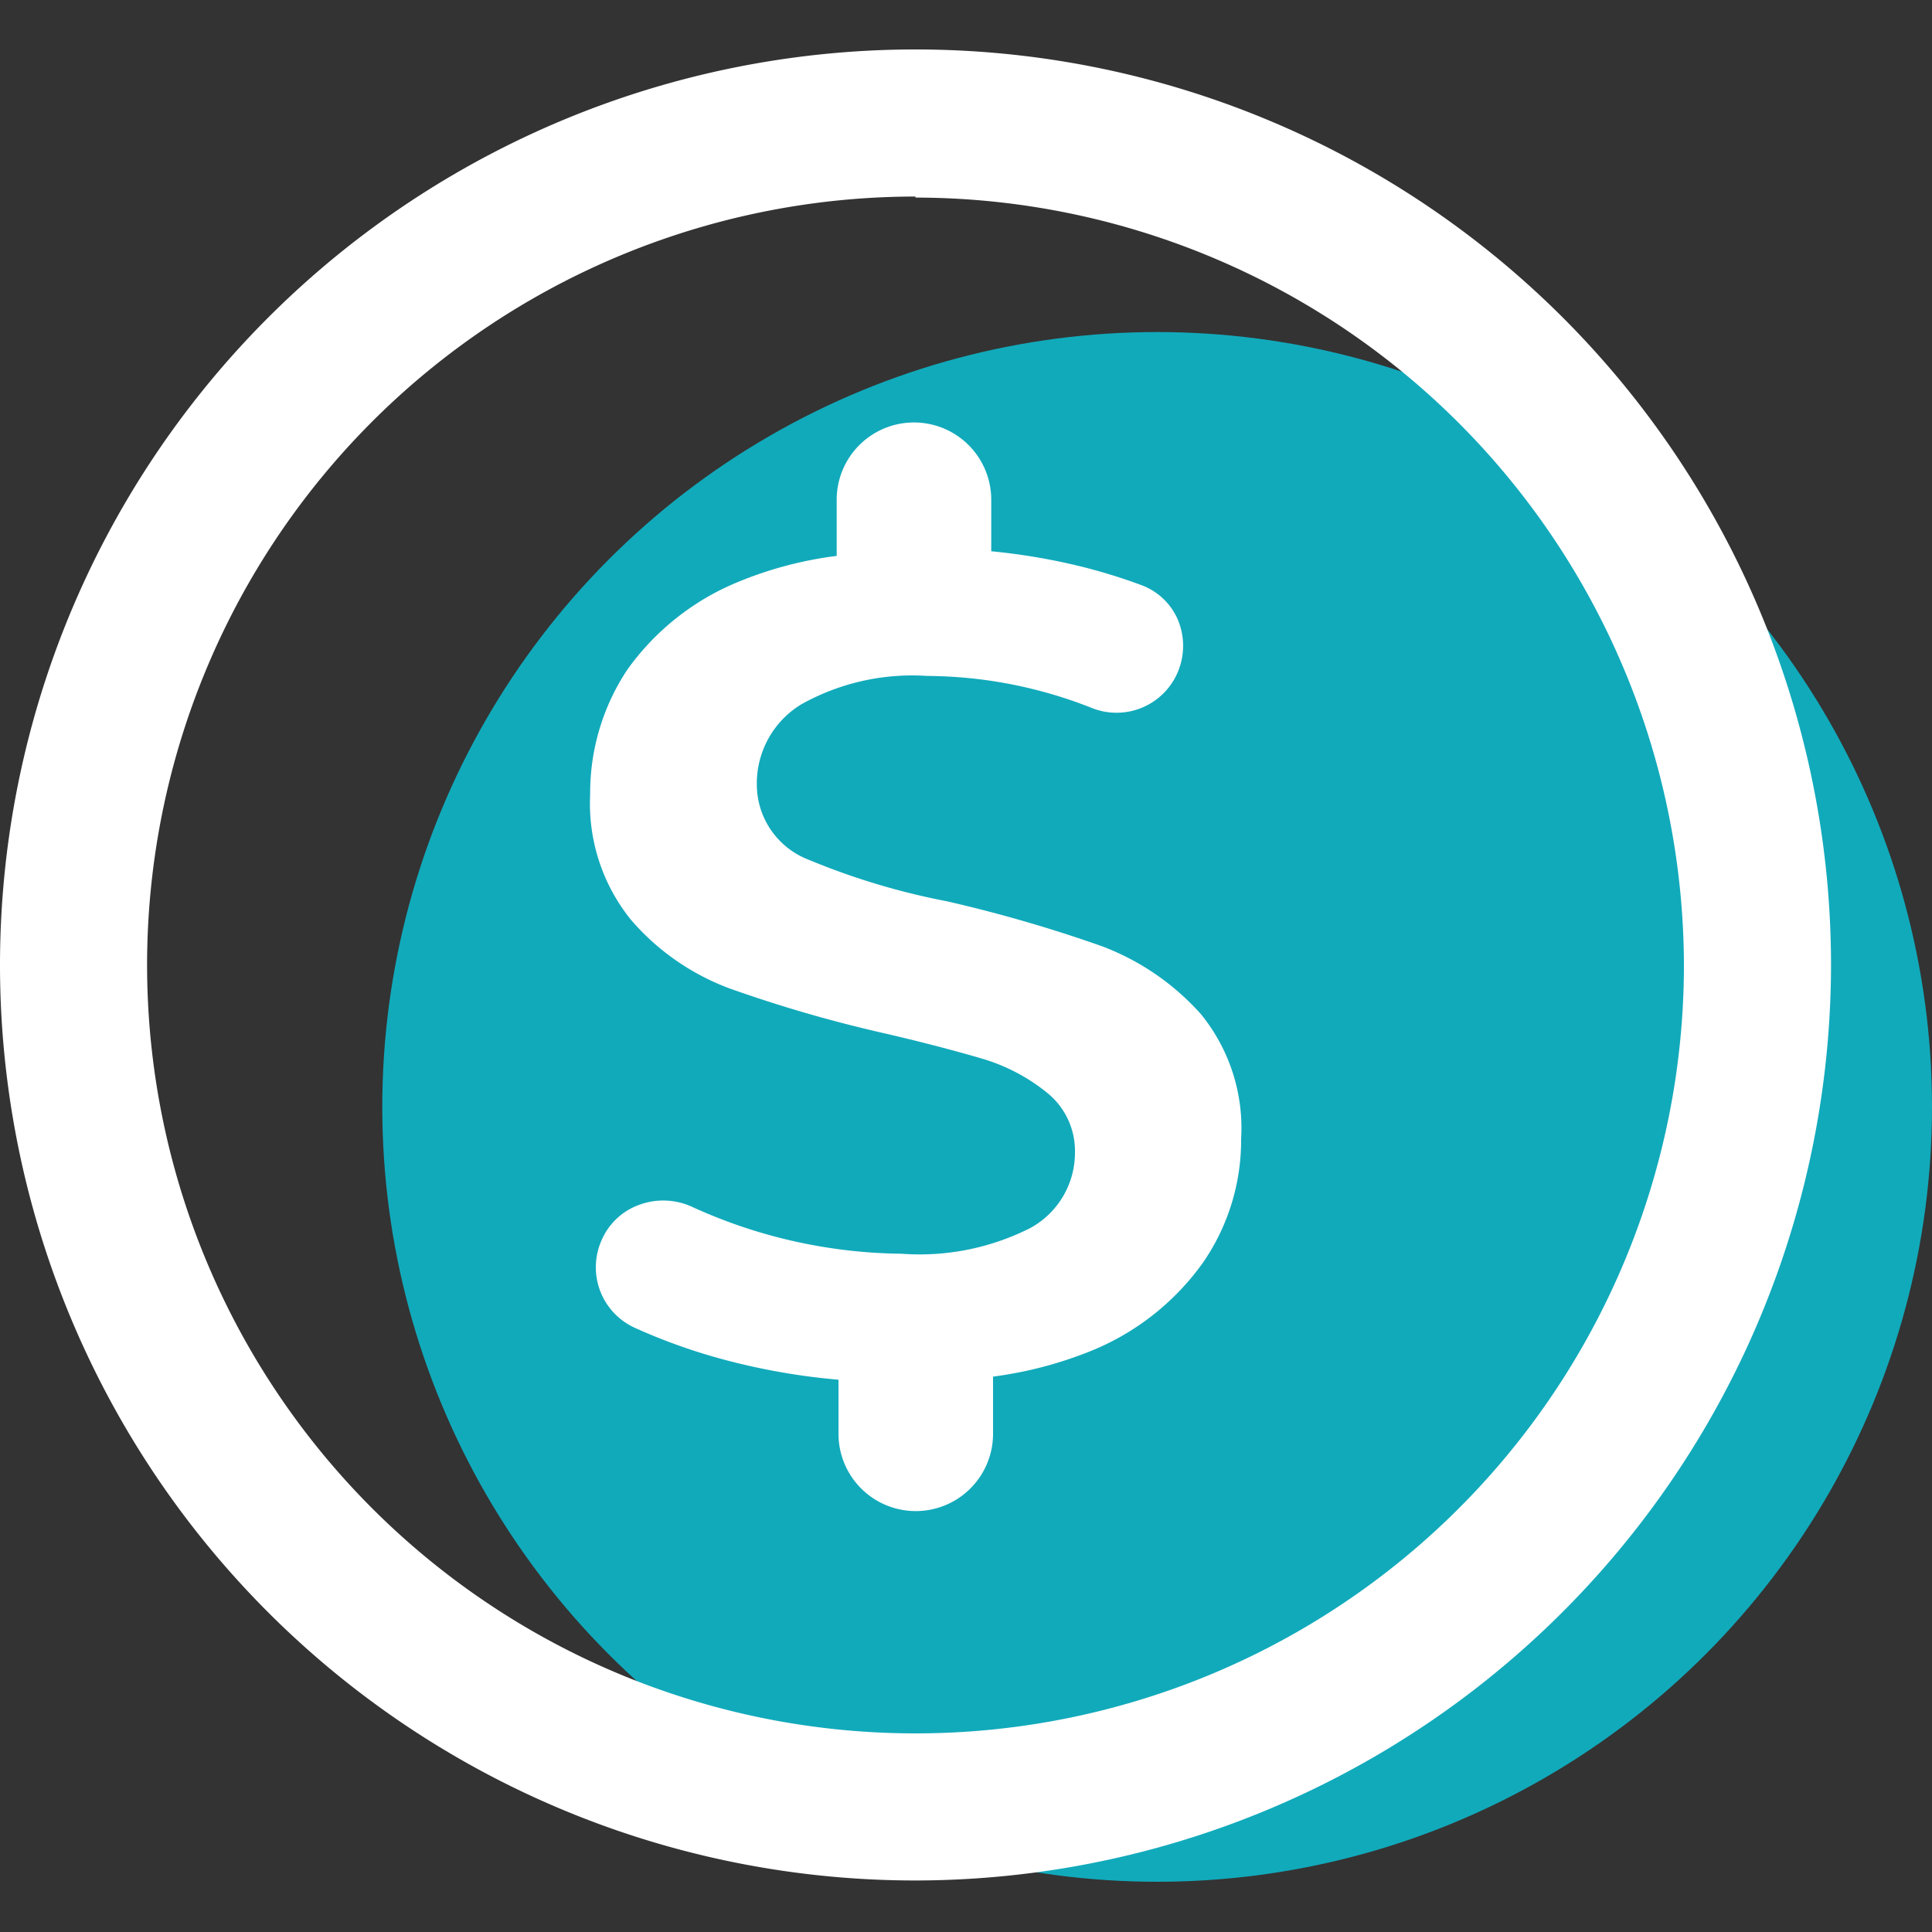
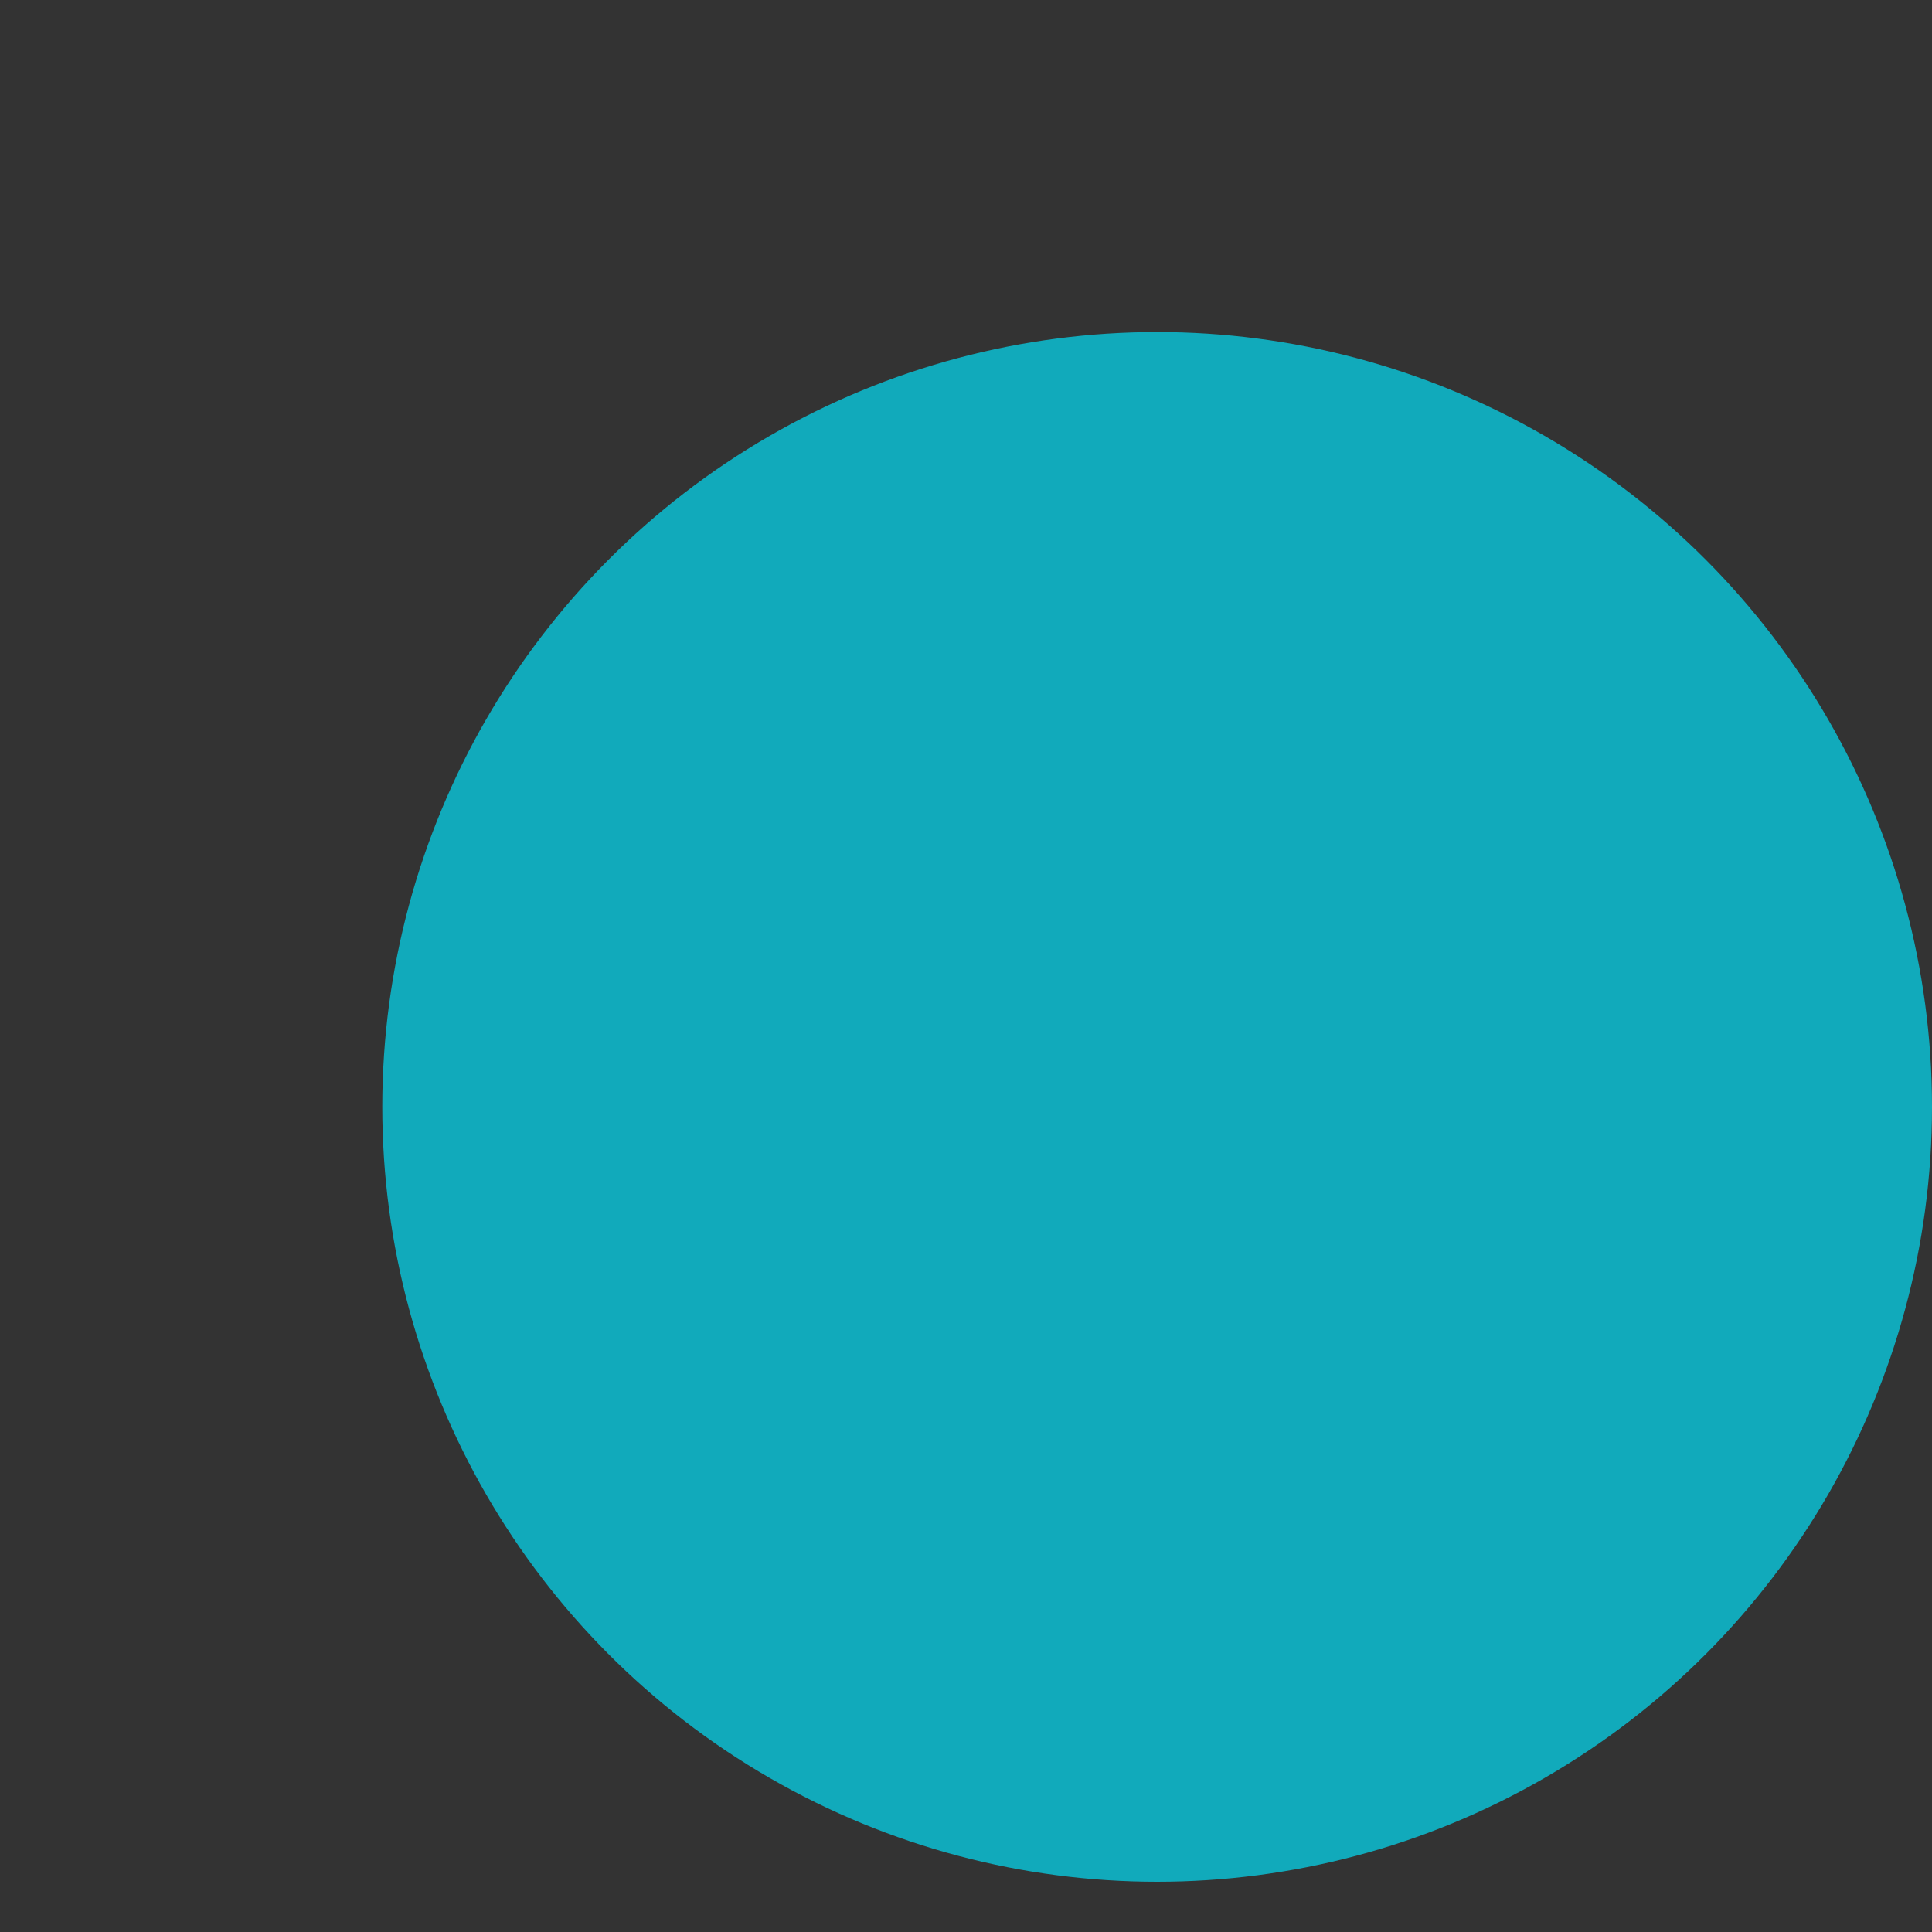
<svg xmlns="http://www.w3.org/2000/svg" id="a2dfdece-4159-4c59-a624-2a600b1cd633" data-name="Layer 1" viewBox="0 0 75 75">
  <rect x="0" y="0" width="75" height="75" fill="#333333" stroke="none" />
  <circle cx="44.92" cy="42.97" r="30.08" fill="#1ab" />
-   <path d="M46.62,39.37a9.74,9.74,0,0,0-3.85-2.64,54.71,54.71,0,0,0-6-1.74,27.42,27.42,0,0,1-5.39-1.62,3.13,3.13,0,0,1-2-2.93,3.59,3.59,0,0,1,1.73-3.1A8.82,8.82,0,0,1,36,26.24a17.55,17.55,0,0,1,6.4,1.25,2.58,2.58,0,0,0,3.33-1.42,2.62,2.62,0,0,0,0-2,2.48,2.48,0,0,0-1.38-1.34A21.77,21.77,0,0,0,42,22a24.42,24.42,0,0,0-3.52-.6v-2a3,3,0,0,0-3-3h0a3,3,0,0,0-3,3v2.18a14.85,14.85,0,0,0-3.8,1A9.89,9.89,0,0,0,24.35,26a8.65,8.65,0,0,0-1.44,4.84,7.18,7.18,0,0,0,1.57,4.85,9.34,9.34,0,0,0,3.84,2.68,52.58,52.58,0,0,0,6,1.74c1.6.37,2.9.72,3.85,1a7.26,7.26,0,0,1,2.49,1.32,2.9,2.9,0,0,1,1.07,2.3A3.33,3.33,0,0,1,40,47.67a9.51,9.51,0,0,1-5,1,20,20,0,0,1-8.11-1.81,2.69,2.69,0,0,0-2.1-.08,2.51,2.51,0,0,0-1.42,1.33,2.58,2.58,0,0,0,1.24,3.42,22.56,22.56,0,0,0,3.06,1.13,25.62,25.62,0,0,0,4.88.9v2.1a3,3,0,0,0,3,3h0a3,3,0,0,0,3-3V53.44a15.48,15.48,0,0,0,3.81-1A9.9,9.9,0,0,0,46.71,49a8.36,8.36,0,0,0,1.47-4.79A7,7,0,0,0,46.62,39.37Z" fill="#fff" />
-   <path d="M35.54,73A35.54,35.54,0,1,1,71.08,37.5,35.58,35.58,0,0,1,35.54,73Zm0-65.37A29.83,29.83,0,1,0,65.37,37.5,29.86,29.86,0,0,0,35.54,7.67Z" fill="#fff" />
</svg>